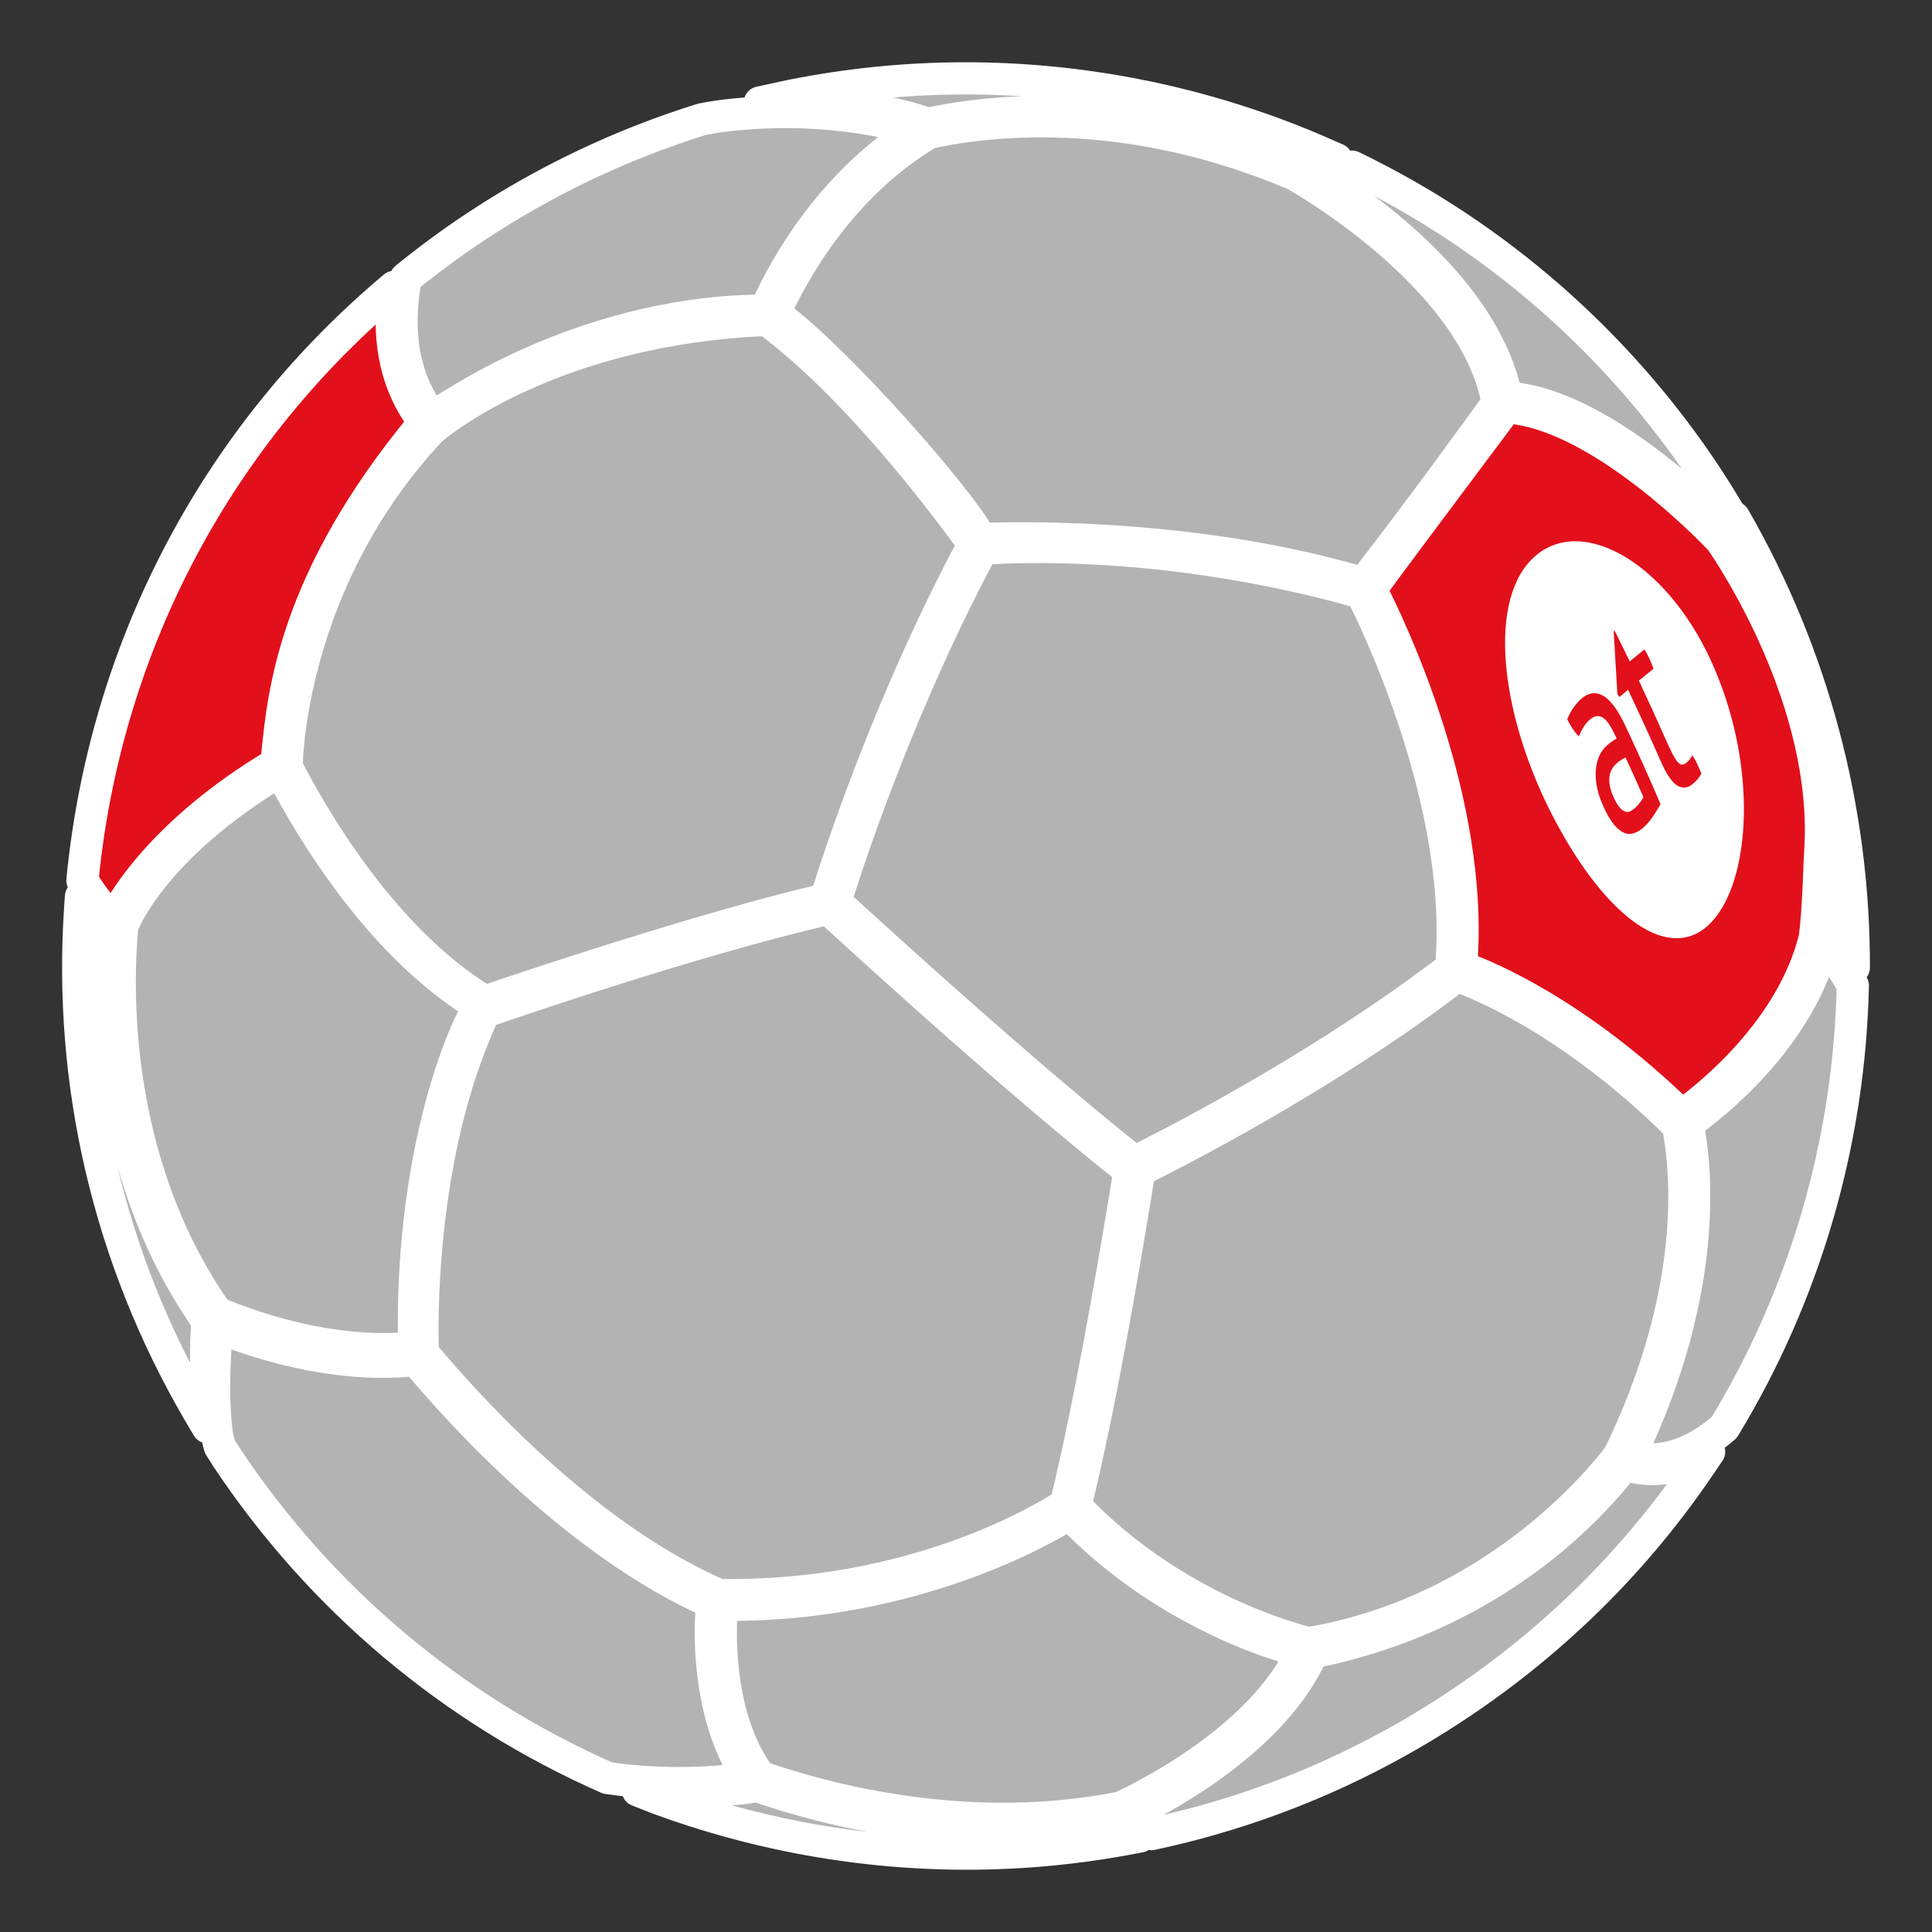
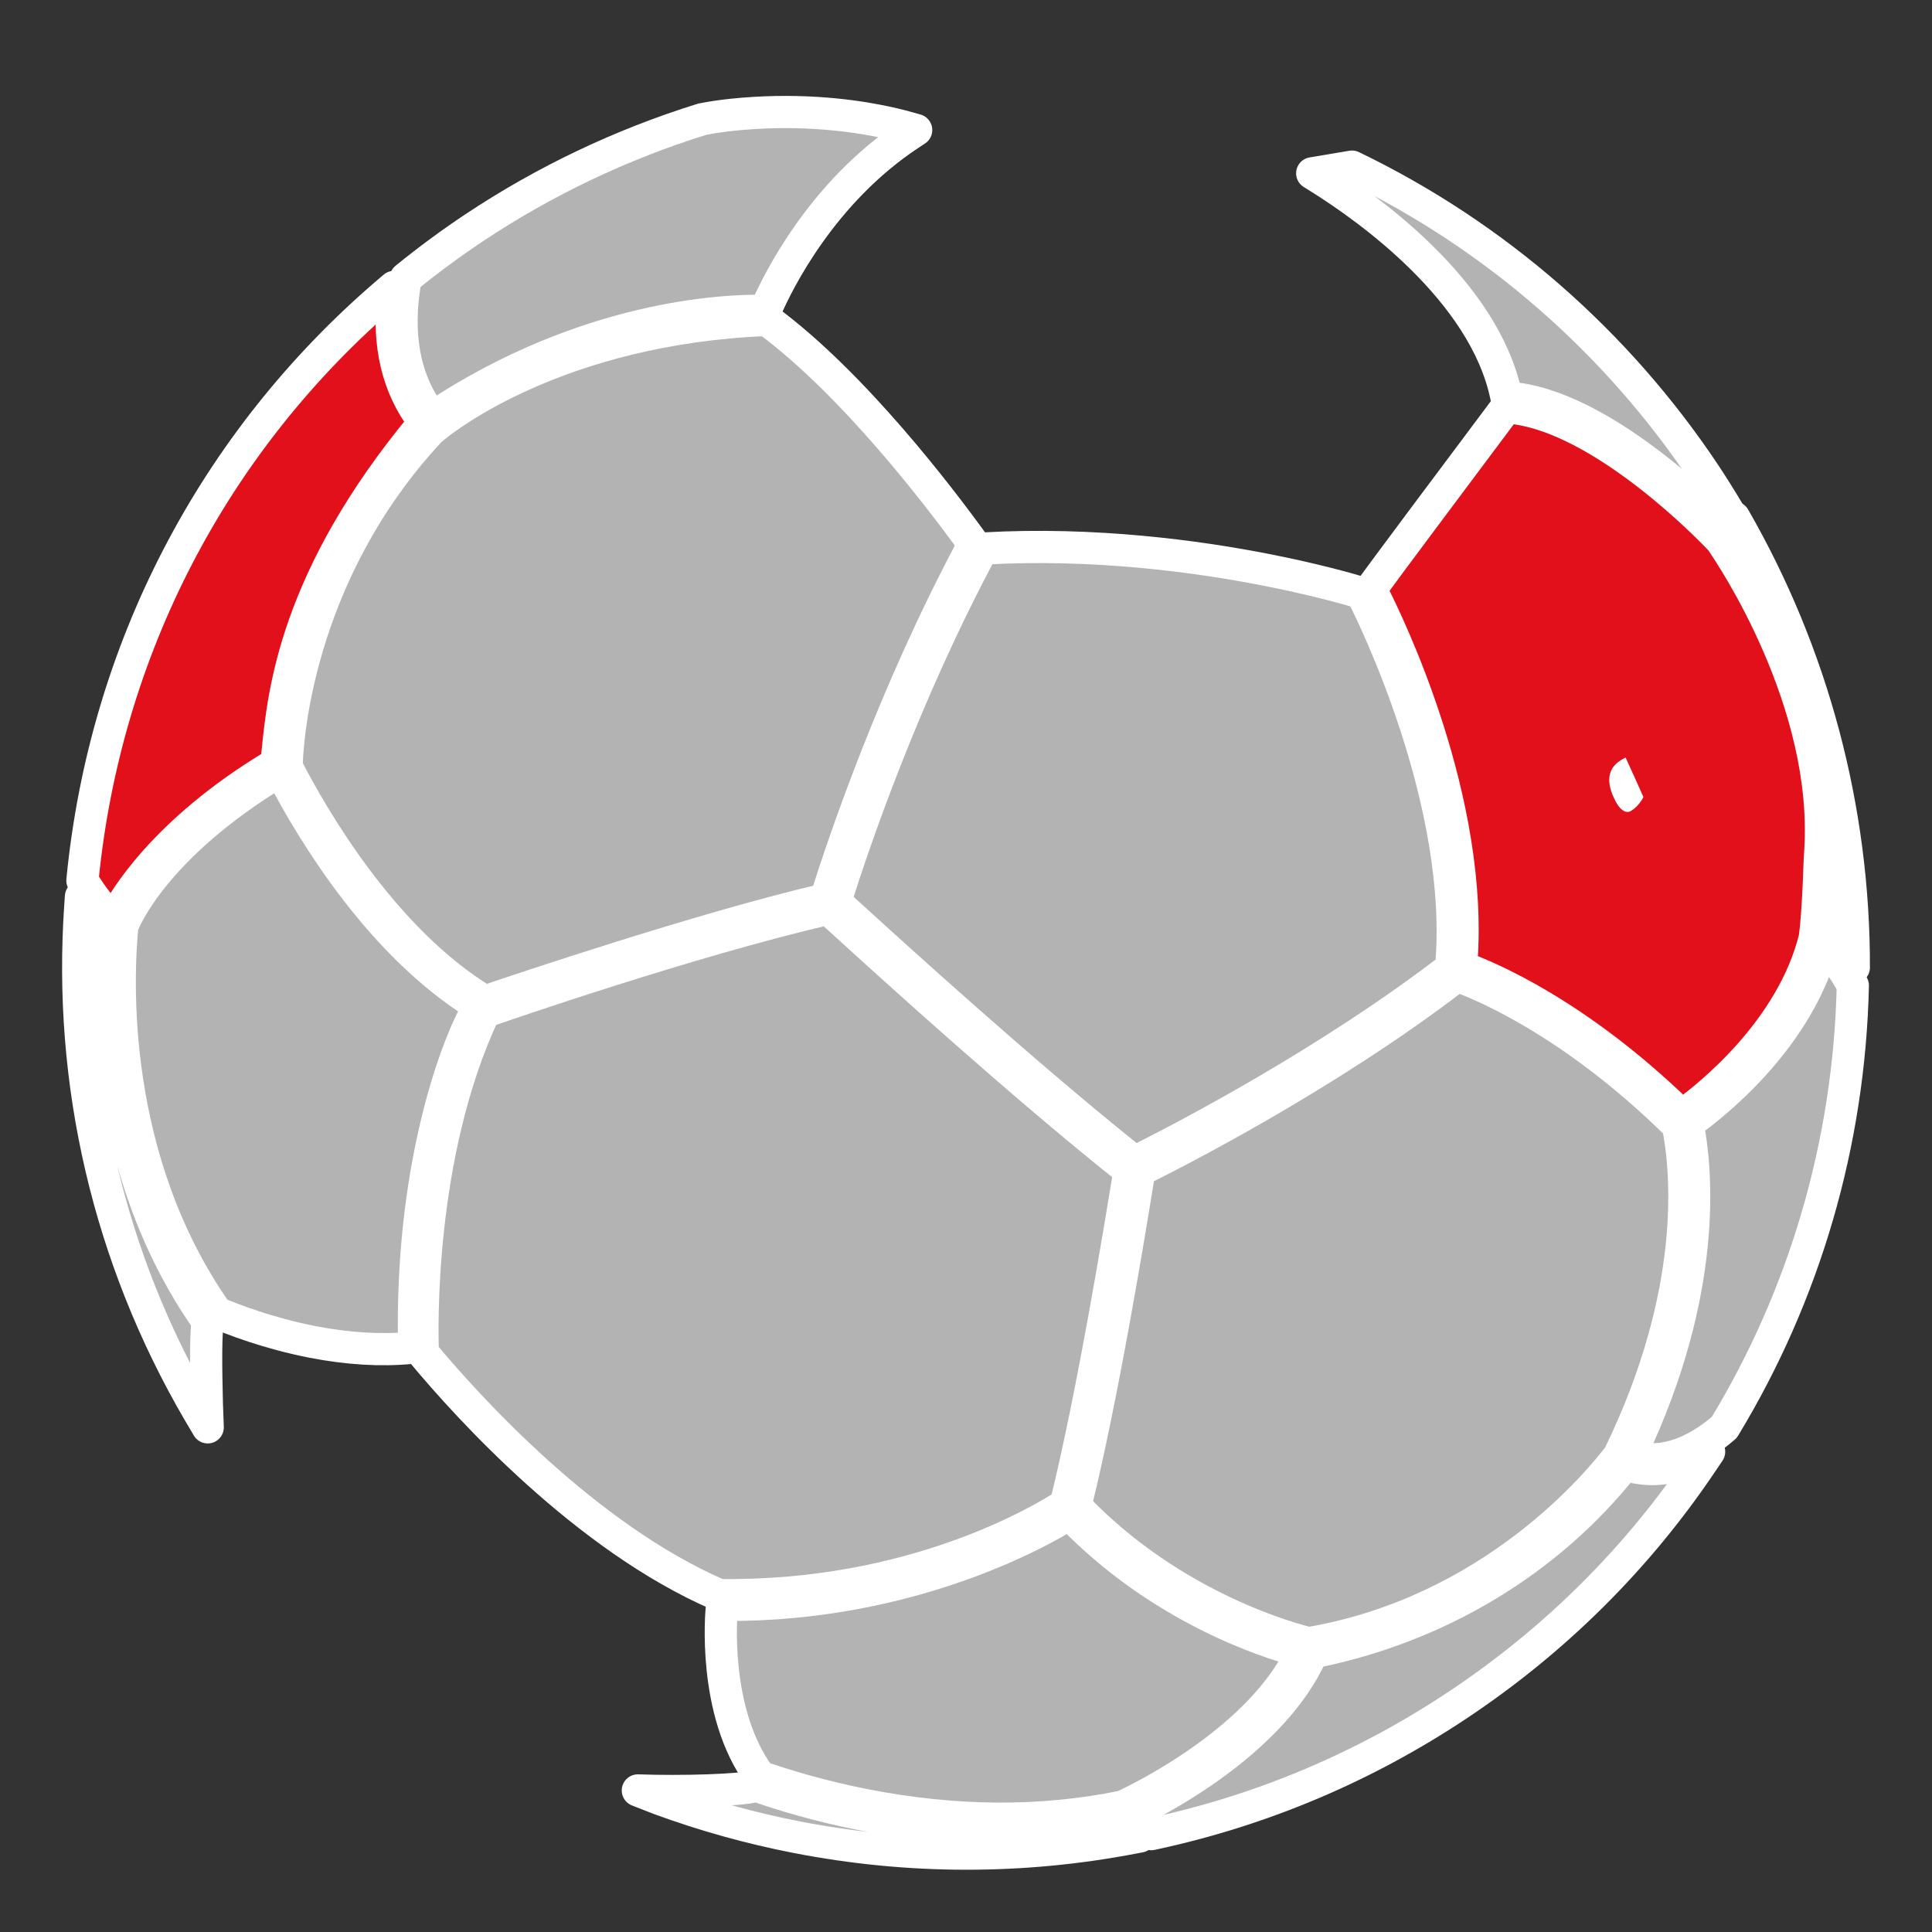
<svg xmlns="http://www.w3.org/2000/svg" version="1.1" id="Ebene_1" x="0px" y="0px" viewBox="0 0 90 90" enable-background="new 0 0 90 90" xml:space="preserve">
  <rect x="0" y="0" width="90" height="90" fill="#333333" stroke="none" />
  <path fill="#B3B3B3" stroke="#FFFFFF" stroke-width="1.5" stroke-linecap="round" stroke-linejoin="round" stroke-miterlimit="10" d="  M78.175,52.48l-0.009-0.047l-0.034-0.034c-5.011-4.94-9.363-6.628-10.184-6.916l-0.08-0.028l-0.066,0.052  c-6.064,4.66-13.273,8.302-14.656,8.985l-0.072,0.034l-0.012,0.08c-0.483,3.025-1.737,10.588-2.948,15.466l-0.021,0.083l0.059,0.062  c4.533,4.726,10.16,6.171,10.787,6.321l0.031,0.007l0.031-0.005c8.53-1.461,13.48-7.485,14.419-8.726  C79.126,60.208,78.581,54.556,78.175,52.48z" />
  <path fill="#B3B3B3" stroke="#FFFFFF" stroke-width="1.5" stroke-linecap="round" stroke-linejoin="round" stroke-miterlimit="10" d="  M52.822,85.289l-0.496-0.644l-0.095,0.018c-3.751,0.734-7.781,0.692-11.978-0.123c-2.139-0.416-3.884-0.957-4.97-1.336l-0.048-0.016  l-0.049,0.013c-0.669,0.201-3.464,0.275-5.473,0.205L30.72,83.8c2.073,0.761,4.225,1.361,6.394,1.783  c5.22,1.014,10.499,1.022,15.689,0.024l0.297-0.057L52.822,85.289z" />
  <path fill="#B3B3B3" stroke="#FFFFFF" stroke-width="1.5" stroke-linecap="round" stroke-linejoin="round" stroke-miterlimit="10" d="  M76.101,67.873l-0.182-0.047L76,67.656c3.575-7.542,3.03-13.154,2.631-15.217l-0.02-0.098l0.081-0.057  c1.123-0.803,4.882-3.75,6.142-7.994l0.074-0.247l0.184,0.18c0.324,0.318,0.797,0.869,1.22,1.686  c-0.161,7.319-2.238,14.41-5.987,20.583c-0.971,0.842-2.424,1.736-4.02,1.426C76.305,67.918,76.169,67.889,76.101,67.873z" />
  <path fill="#B3B3B3" stroke="#FFFFFF" stroke-width="1.5" stroke-linecap="round" stroke-linejoin="round" stroke-miterlimit="10" d="  M79.088,67.891c-0.979,0.493-1.943,0.652-2.868,0.472c-0.145-0.028-0.292-0.065-0.436-0.11l-0.1-0.032l-0.067,0.084  c-3.521,4.425-8.638,7.498-14.404,8.654l-0.079,0.015L61.1,77.047c-1.767,3.93-6.71,6.596-8.182,7.32l-0.175,0.085l0.123,0.151  c0.287,0.354,0.543,0.619,0.709,0.78l0.058,0.058l0.081-0.018c5.083-1.093,9.858-3.113,14.195-5.999  c4.534-3.018,8.362-6.821,11.377-11.306l0.331-0.49L79.088,67.891z" />
  <path fill="#B3B3B3" stroke="#FFFFFF" stroke-width="1.5" stroke-linecap="round" stroke-linejoin="round" stroke-miterlimit="10" d="  M80.076,24.422c-1.176-1.175-5.304-5.065-9.027-5.788c-0.255-0.05-0.508-0.085-0.753-0.103l-0.115-0.009l-0.025-0.114  c-1.037-4.882-6.417-8.702-8.681-10.118l-0.347-0.217l1.853-0.311l0.044,0.022c6.628,3.204,12.298,8.149,16.395,14.3  c0.372,0.56,0.738,1.146,1.122,1.791l0.047,0.081l-0.375,0.604L80.076,24.422z" />
  <path fill="#B3B3B3" stroke="#FFFFFF" stroke-width="1.5" stroke-linecap="round" stroke-linejoin="round" stroke-miterlimit="10" d="  M9.631,62.044l0.033-0.507l-0.031-0.044C4.626,54.332,4.951,45.83,5.17,43.395l0.008-0.086L5.11,43.257  c-0.353-0.267-0.719-0.655-1.088-1.153l-0.25-0.338l-0.029,0.419C3.168,50.451,5.071,58.602,9.244,65.76l0.432,0.731  C9.617,65.208,9.572,62.931,9.631,62.044z" />
-   <path fill="#B3B3B3" stroke="#FFFFFF" stroke-width="1.5" stroke-linecap="round" stroke-linejoin="round" stroke-miterlimit="10" d="  M61.795,7.215c-2.848-1.263-5.846-2.205-8.909-2.8c-5.318-1.033-10.707-1.019-16.017,0.04l-1.471,0.318  c1.489-0.105,4.312,0.16,5.613,0.412c1.155,0.225,1.909,0.471,2.18,0.567l0.041,0.015l0.043-0.008c2.356-0.505,6.154-0.916,10.864,0  c2.125,0.413,4.255,1.067,6.331,1.943l0.042,0.018l1.754-0.297L61.795,7.215z" />
-   <path fill="#B3B3B3" stroke="#FFFFFF" stroke-width="1.5" stroke-linecap="round" stroke-linejoin="round" stroke-miterlimit="10" d="  M40.339,84.095c-2.1-0.409-3.818-0.94-4.889-1.313l-0.046-0.016l-0.028-0.038c-2.204-3.006-1.771-7.632-1.751-7.827l0.014-0.141  l0.141,0.001c8.688,0.053,14.791-3.472,15.925-4.178l0.107-0.067l0.087,0.09c4.184,4.326,9.15,5.903,10.574,6.282l0.182,0.05  l-0.084,0.17c-2.111,4.289-8.209,7.023-8.27,7.049l-0.113,0.051C48.459,84.94,44.484,84.899,40.339,84.095L40.339,84.095z" />
+   <path fill="#B3B3B3" stroke="#FFFFFF" stroke-width="1.5" stroke-linecap="round" stroke-linejoin="round" stroke-miterlimit="10" d="  M40.339,84.095c-2.1-0.409-3.818-0.94-4.889-1.313l-0.046-0.016l-0.028-0.038c-2.204-3.006-1.771-7.632-1.751-7.827l0.014-0.141  l0.141,0.001c8.688,0.053,14.791-3.472,15.925-4.178l0.107-0.067l0.087,0.09c4.184,4.326,9.15,5.903,10.574,6.282l0.182,0.05  l-0.084,0.17c-2.111,4.289-8.209,7.023-8.27,7.049C48.459,84.94,44.484,84.899,40.339,84.095L40.339,84.095z" />
  <path fill="#E2101A" stroke="#FFFFFF" stroke-width="1.5" stroke-linecap="round" stroke-linejoin="round" stroke-miterlimit="10" d="  M19.698,19.577c-1.175-1.558-1.64-3.517-1.381-5.822l0.044-0.391l-0.299,0.255C9.947,20.563,4.897,30.275,3.844,40.968L3.839,41.02  l0.028,0.044c0.441,0.715,0.876,1.268,1.293,1.646l0.15,0.136l0.092-0.181c0.321-0.63,2.185-3.928,7.409-7.051l0.067-0.04  l0.049-0.488c0.286-2.842,0.818-8.132,6.766-15.318l0.079-0.094L19.698,19.577z" />
-   <path fill="#B3B3B3" stroke="#FFFFFF" stroke-width="1.5" stroke-linecap="round" stroke-linejoin="round" stroke-miterlimit="10" d="  M34.757,82.63c-1.752-2.706-1.735-6.584-1.581-7.85l0.014-0.114l-0.105-0.047c-6.167-2.75-11.606-8.752-13.658-11.206l-0.053-0.063  l-0.082,0.009c-1.495,0.159-3.138,0.069-4.884-0.27c-1.727-0.336-3.193-0.844-4.12-1.213l-0.196-0.078l-0.015,0.211  c-0.068,0.955-0.258,4.16,0.172,5.393c0,0,0.267,0.427,0.324,0.511c4.373,6.571,10.496,11.724,17.712,14.905l0.018,0.008  l0.021,0.003c3.136,0.477,6.009,0.086,6.326,0.038l0.239-0.036L34.757,82.63z" />
  <path fill="#B3B3B3" stroke="#FFFFFF" stroke-width="1.5" stroke-linecap="round" stroke-linejoin="round" stroke-miterlimit="10" d="  M52.495,53.844c-4.892-3.915-10.937-9.419-12.923-11.229l-0.667-0.602l0.03-0.096c0.826-2.623,3.141-9.459,6.791-16.285l0.04-0.077  l0.087-0.005c5.131-0.289,9.91,0.369,13.015,0.972c2.311,0.449,3.916,0.905,4.499,1.08l0.063,0.019l0.03,0.059  c0.494,0.97,4.807,9.703,4.143,17.343l-0.005,0.069l-0.054,0.041c-5.583,4.292-12.214,7.752-14.114,8.71l-0.12,0.065l-0.451,0.203  L52.495,53.844z" />
  <path fill="#E2101A" stroke="#FFFFFF" stroke-width="1.5" stroke-linecap="round" stroke-linejoin="round" stroke-miterlimit="10" d="  M80.162,25.159l-0.072-0.076c-0.506-0.532-5.066-5.215-9.127-6.005c-0.241-0.047-0.478-0.079-0.706-0.096l-0.085-0.007l-0.052,0.068  c-2.55,3.403-5.581,7.46-6.21,8.327l-0.056,0.077l0.044,0.085c0.804,1.57,4.781,9.786,4.171,17.396l-0.009,0.119l0.11,0.04  c1.154,0.416,5.288,2.136,10.083,6.796l0.093,0.091l0.106-0.077c1.159-0.838,5.027-3.907,6.088-8.207  c0.091-0.679,0.127-1.356,0.173-2.182c0.031-0.547,0.038-1.164,0.083-1.858C85.246,32.714,80.705,25.94,80.162,25.159z" />
-   <path fill="#B3B3B3" stroke="#FFFFFF" stroke-width="1.5" stroke-linecap="round" stroke-linejoin="round" stroke-miterlimit="10" d="  M69.753,18.702c-1.095-5.9-9.31-10.501-9.452-10.578c-2.074-0.877-4.2-1.53-6.321-1.942c-4.901-0.952-8.771-0.42-10.687,0  c-4.348,2.54-6.585,6.995-7.166,8.3l-0.05,0.113l0.098,0.075c2.926,2.192,8.416,8.46,9.473,10.355l0.046,0.083l0.095-0.003  c2.095-0.067,7.609-0.098,13.495,1.046c1.429,0.278,2.817,0.612,4.122,0.993l0.101,0.029l0.065-0.083  c2.584-3.319,5.581-7.469,6.155-8.268l0.038-0.054L69.753,18.702z" />
  <path fill="#B3B3B3" stroke="#FFFFFF" stroke-width="1.5" stroke-linecap="round" stroke-linejoin="round" stroke-miterlimit="10" d="  M45.305,25.274c-1.536-2.123-5.54-7.38-9.534-10.339l-0.044-0.032l-0.054,0.002c-9.596,0.399-14.86,4.511-15.43,4.979l-0.207,0.175  c-6.295,6.751-6.678,14.707-6.683,15.667c1.193,2.325,4.475,8.039,9.172,10.892l0.061,0.038l0.069-0.023  c1.627-0.554,10.035-3.384,15.725-4.72l0.086-0.02l0.027-0.084c0.828-2.633,3.151-9.5,6.822-16.369l0.045-0.086L45.305,25.274z" />
  <path fill="#B3B3B3" stroke="#FFFFFF" stroke-width="1.5" stroke-linecap="round" stroke-linejoin="round" stroke-miterlimit="10" d="  M52.546,54.464c-4.95-3.928-11.222-9.641-13.291-11.525l-0.669-0.608l-0.079,0.018c-6.427,1.499-14.931,4.441-15.879,4.77  l-0.062,0.022l-0.027,0.059c-3.101,6.594-2.878,14.858-2.842,15.778l0.002,0.052l0.034,0.042c2.068,2.48,7.548,8.539,13.735,11.22  l0.028,0.014l0.03-0.001c8.957,0.127,14.957-3.465,16.068-4.185l0.052-0.034l0.014-0.059c1.234-4.956,2.564-13.053,2.943-15.416  l0.014-0.088L52.546,54.464z" />
  <path fill="#B3B3B3" stroke="#FFFFFF" stroke-width="1.5" stroke-linecap="round" stroke-linejoin="round" stroke-miterlimit="10" d="  M14.555,62.511c-2.073-0.403-3.776-1.073-4.413-1.343l-0.041-0.017l-0.025-0.036c-5-7.136-4.615-15.566-4.377-17.98  c0.154-0.409,1.578-3.731,7.219-7.154l0.141-0.086l0.077,0.146c1.474,2.819,4.611,7.961,9.067,10.738l0.127,0.08l-0.075,0.129  c-1.102,1.916-3.138,7.65-2.962,15.642l0.003,0.145l-0.143,0.013C17.746,62.924,16.199,62.831,14.555,62.511L14.555,62.511z" />
  <path fill="#B3B3B3" stroke="#FFFFFF" stroke-width="1.5" stroke-linecap="round" stroke-linejoin="round" stroke-miterlimit="10" d="  M20.053,19.332c-1.548-2.064-1.485-4.574-1.161-6.316l0.01-0.056l0.044-0.036c1.022-0.828,2.078-1.606,3.137-2.31  c3.275-2.181,6.847-3.882,10.616-5.057c0.437-0.088,0.901-0.157,1.393-0.209c2.901-0.303,5.301-0.019,6.804,0.273  c0.514,0.1,1.004,0.216,1.457,0.345l0.326,0.092l-0.283,0.186c-4.123,2.712-6.175,6.917-6.706,8.142l-0.041,0.095l-0.104-0.001  c-1.811-0.027-8.267,0.245-15.283,4.888l-0.122,0.081L20.053,19.332z" />
  <path fill="#B3B3B3" stroke="#FFFFFF" stroke-width="1.5" stroke-linecap="round" stroke-linejoin="round" stroke-miterlimit="10" d="  M80.782,24.107l-0.316,0.507c0.351,0.503,5.263,7.662,4.786,15.005l-0.069,1.031c-0.076,1.177-0.163,2.492-0.183,2.887  c0.23,0.176,0.793,0.656,1.358,1.531C86.373,37.708,84.453,30.486,80.782,24.107z" />
  <g>
-     <path fill="#FFFFFF" d="M71.528,25.895c-2.272,1.949-1.644,7.266,0.702,11.92c2.365,4.657,5.321,7.056,7.297,5.334   c1.958-1.721,2.437-7.053,0.368-11.935C77.845,26.329,73.782,23.945,71.528,25.895z M77.354,37.459   c-0.088,0.16-0.2,0.344-0.336,0.549c-0.134,0.207-0.285,0.385-0.453,0.534c-0.157,0.14-0.314,0.233-0.47,0.278   c-0.156,0.045-0.31,0.034-0.465-0.038c-0.154-0.07-0.307-0.2-0.46-0.389c-0.153-0.189-0.305-0.449-0.459-0.779   c-0.149-0.323-0.254-0.63-0.313-0.925c-0.059-0.295-0.079-0.567-0.059-0.816c0.021-0.248,0.076-0.47,0.165-0.664   c0.09-0.194,0.206-0.353,0.348-0.478c0.106-0.094,0.196-0.165,0.269-0.214c0.073-0.048,0.137-0.084,0.19-0.11   c-0.034-0.072-0.067-0.143-0.101-0.215c-0.21-0.444-0.41-0.707-0.593-0.79c-0.184-0.085-0.373-0.043-0.562,0.125   c-0.116,0.104-0.215,0.222-0.295,0.354c-0.08,0.13-0.151,0.273-0.214,0.426c-0.185-0.189-0.363-0.454-0.537-0.796   c0.07-0.183,0.162-0.359,0.276-0.525c0.113-0.167,0.234-0.307,0.361-0.42c0.335-0.298,0.678-0.352,1.022-0.163   c0.343,0.188,0.697,0.659,1.05,1.413C76.288,35.025,76.833,36.239,77.354,37.459z M79.083,36.294   c-0.067,0.08-0.141,0.155-0.226,0.225c-0.242,0.199-0.485,0.223-0.733,0.069c-0.248-0.154-0.504-0.538-0.773-1.153   c-0.485-1.106-0.988-2.207-1.511-3.304c-0.134,0.113-0.267,0.225-0.4,0.339c-0.032-0.047-0.064-0.094-0.097-0.141   c-0.055-0.972-0.111-1.944-0.17-2.916c0.014-0.012,0.028-0.024,0.042-0.036c0.238,0.477,0.473,0.956,0.704,1.435   c0.226-0.188,0.454-0.374,0.684-0.56c0.076,0.118,0.151,0.256,0.226,0.415c0.039,0.083,0.075,0.164,0.107,0.243   c0.031,0.078,0.062,0.159,0.091,0.241c-0.228,0.185-0.455,0.37-0.681,0.556c0.417,0.885,0.822,1.772,1.215,2.662   c0.141,0.319,0.258,0.571,0.352,0.751c0.095,0.18,0.177,0.31,0.25,0.389c0.073,0.079,0.141,0.117,0.205,0.11   c0.063-0.006,0.132-0.039,0.207-0.101c0.058-0.047,0.108-0.1,0.151-0.161c0.043-0.06,0.081-0.12,0.112-0.175   c0.087,0.134,0.168,0.278,0.24,0.436c0.071,0.156,0.132,0.297,0.182,0.418C79.209,36.128,79.15,36.215,79.083,36.294z" />
    <path fill="#FFFFFF" d="M75.313,35.555c-0.204,0.181-0.318,0.404-0.343,0.673c-0.025,0.267,0.045,0.576,0.208,0.93   c0.104,0.225,0.201,0.386,0.295,0.482c0.093,0.097,0.182,0.154,0.265,0.174c0.084,0.02,0.161,0.009,0.232-0.034   c0.071-0.042,0.136-0.09,0.194-0.141c0.074-0.067,0.147-0.144,0.218-0.234c0.071-0.089,0.13-0.18,0.175-0.272   c-0.271-0.617-0.549-1.232-0.832-1.846c-0.057,0.028-0.127,0.069-0.21,0.12C75.432,35.458,75.365,35.508,75.313,35.555z" />
  </g>
</svg>